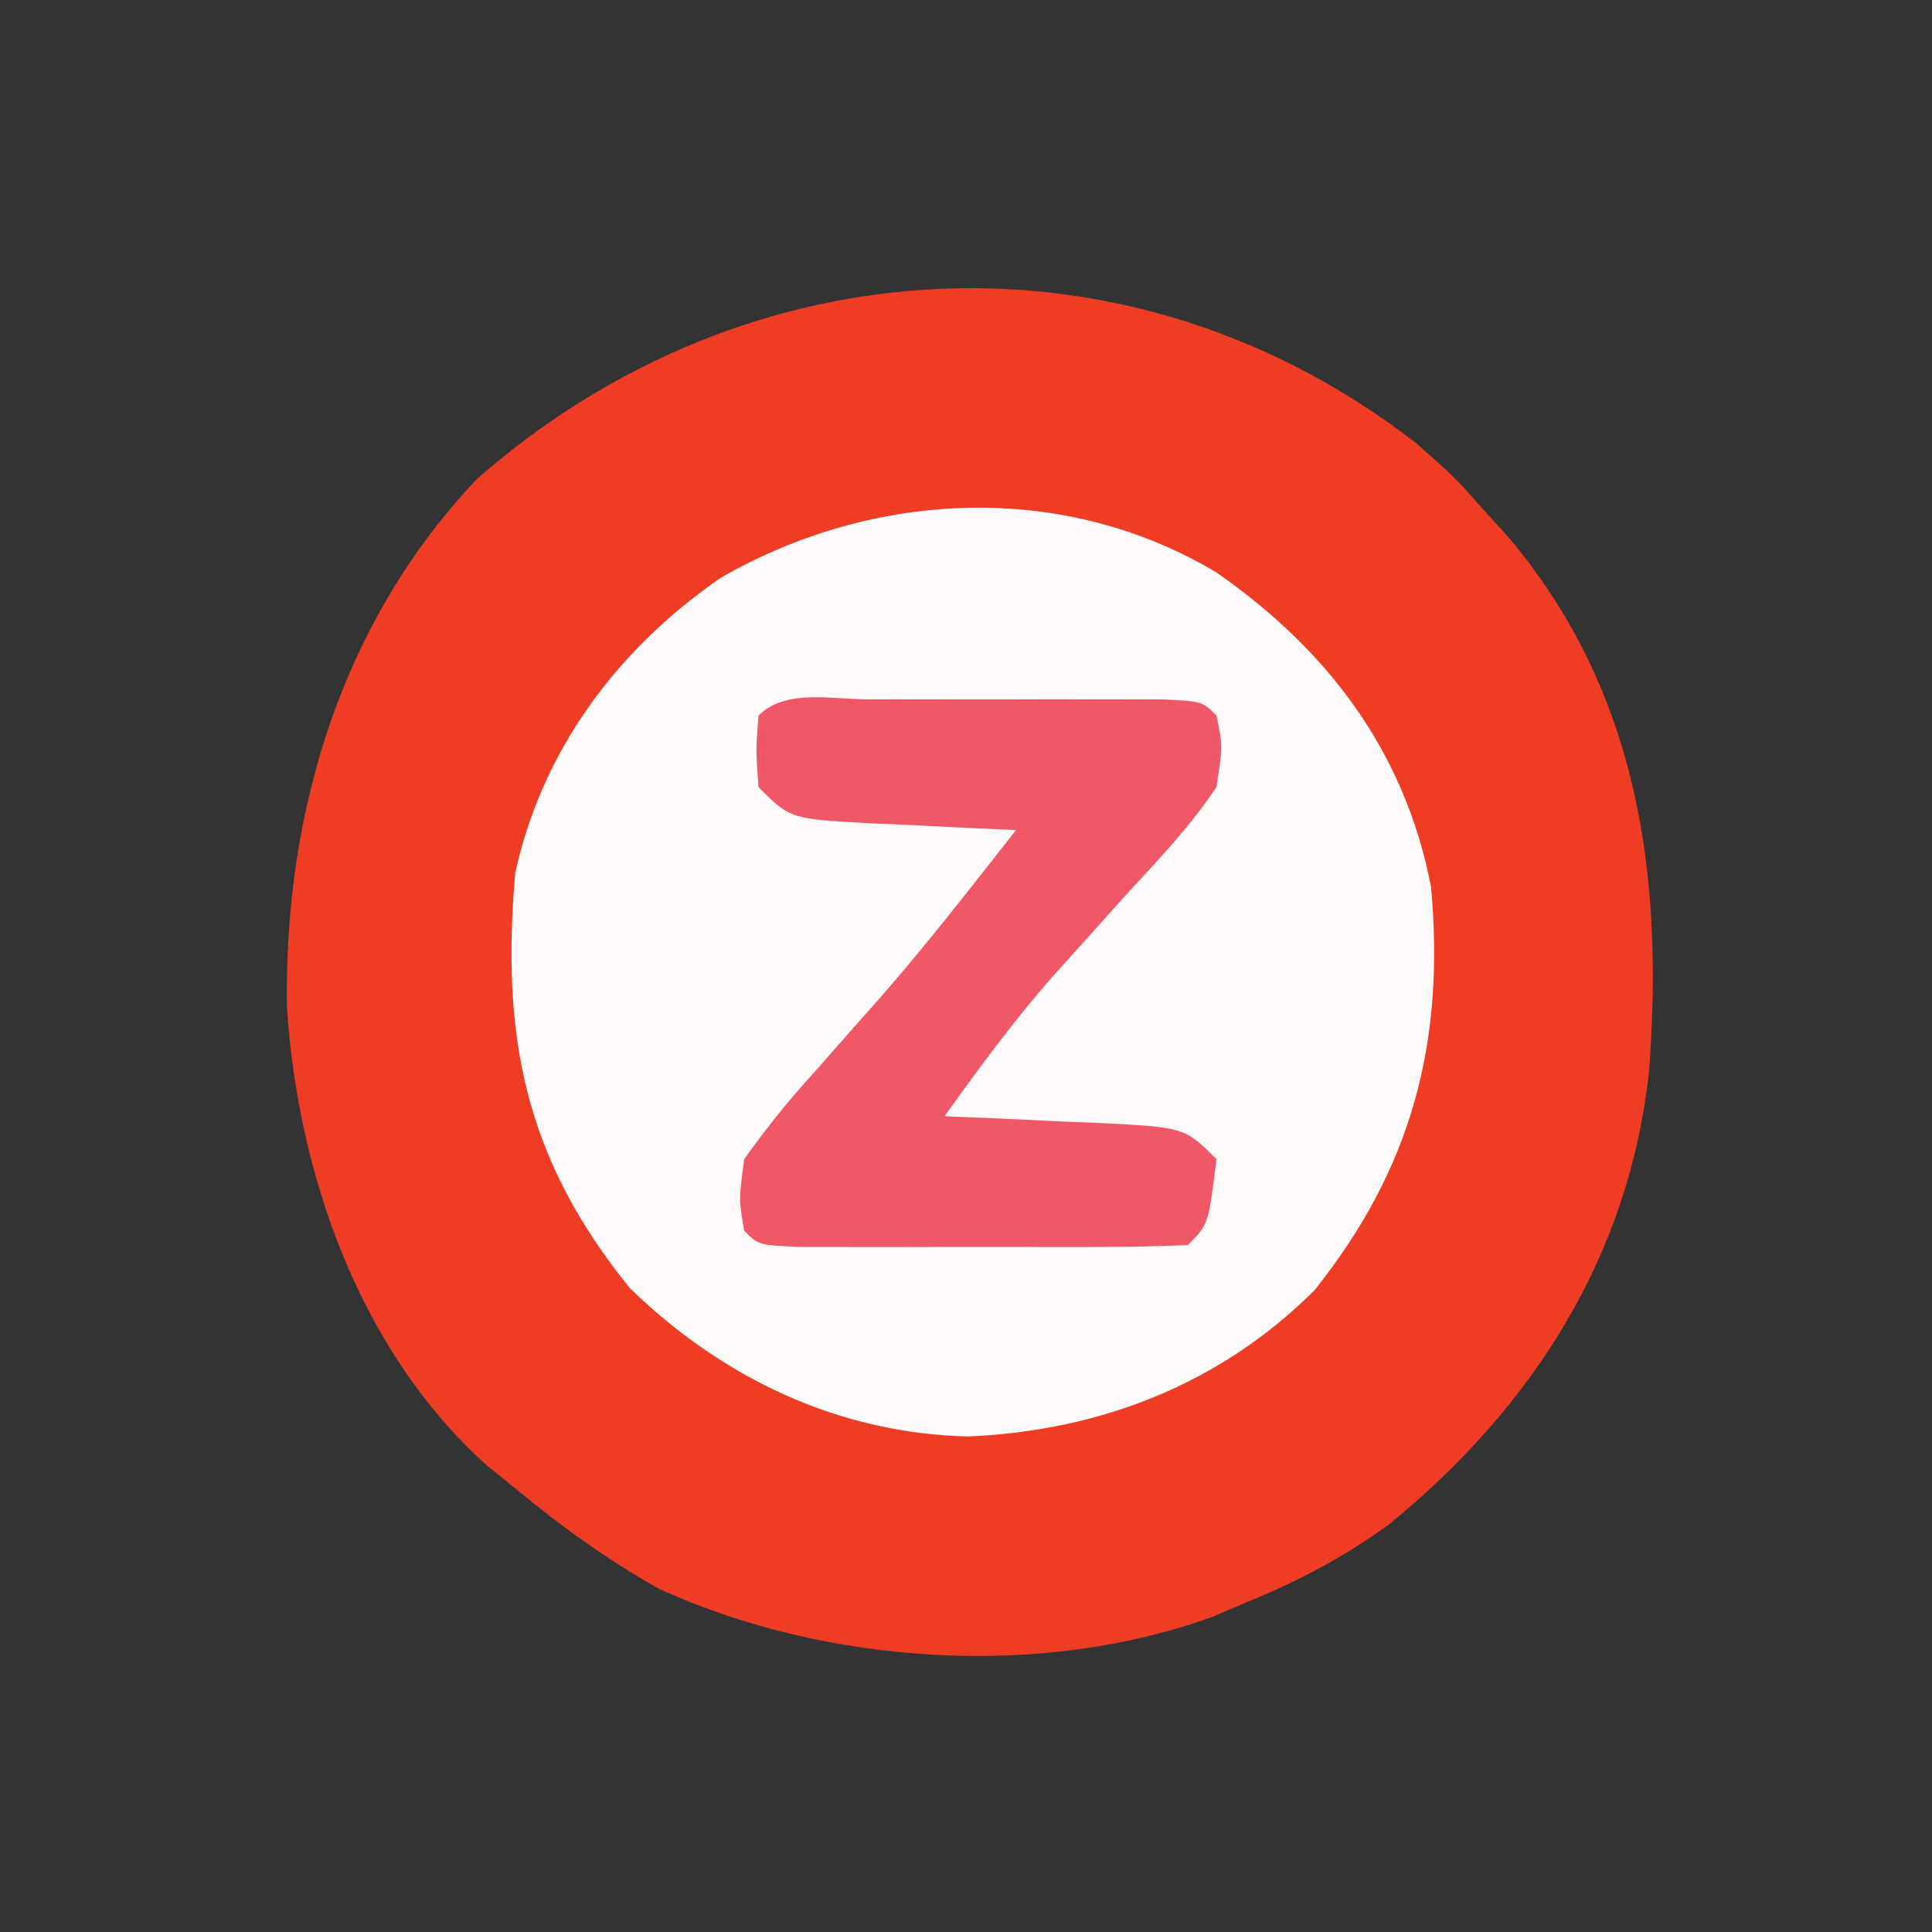
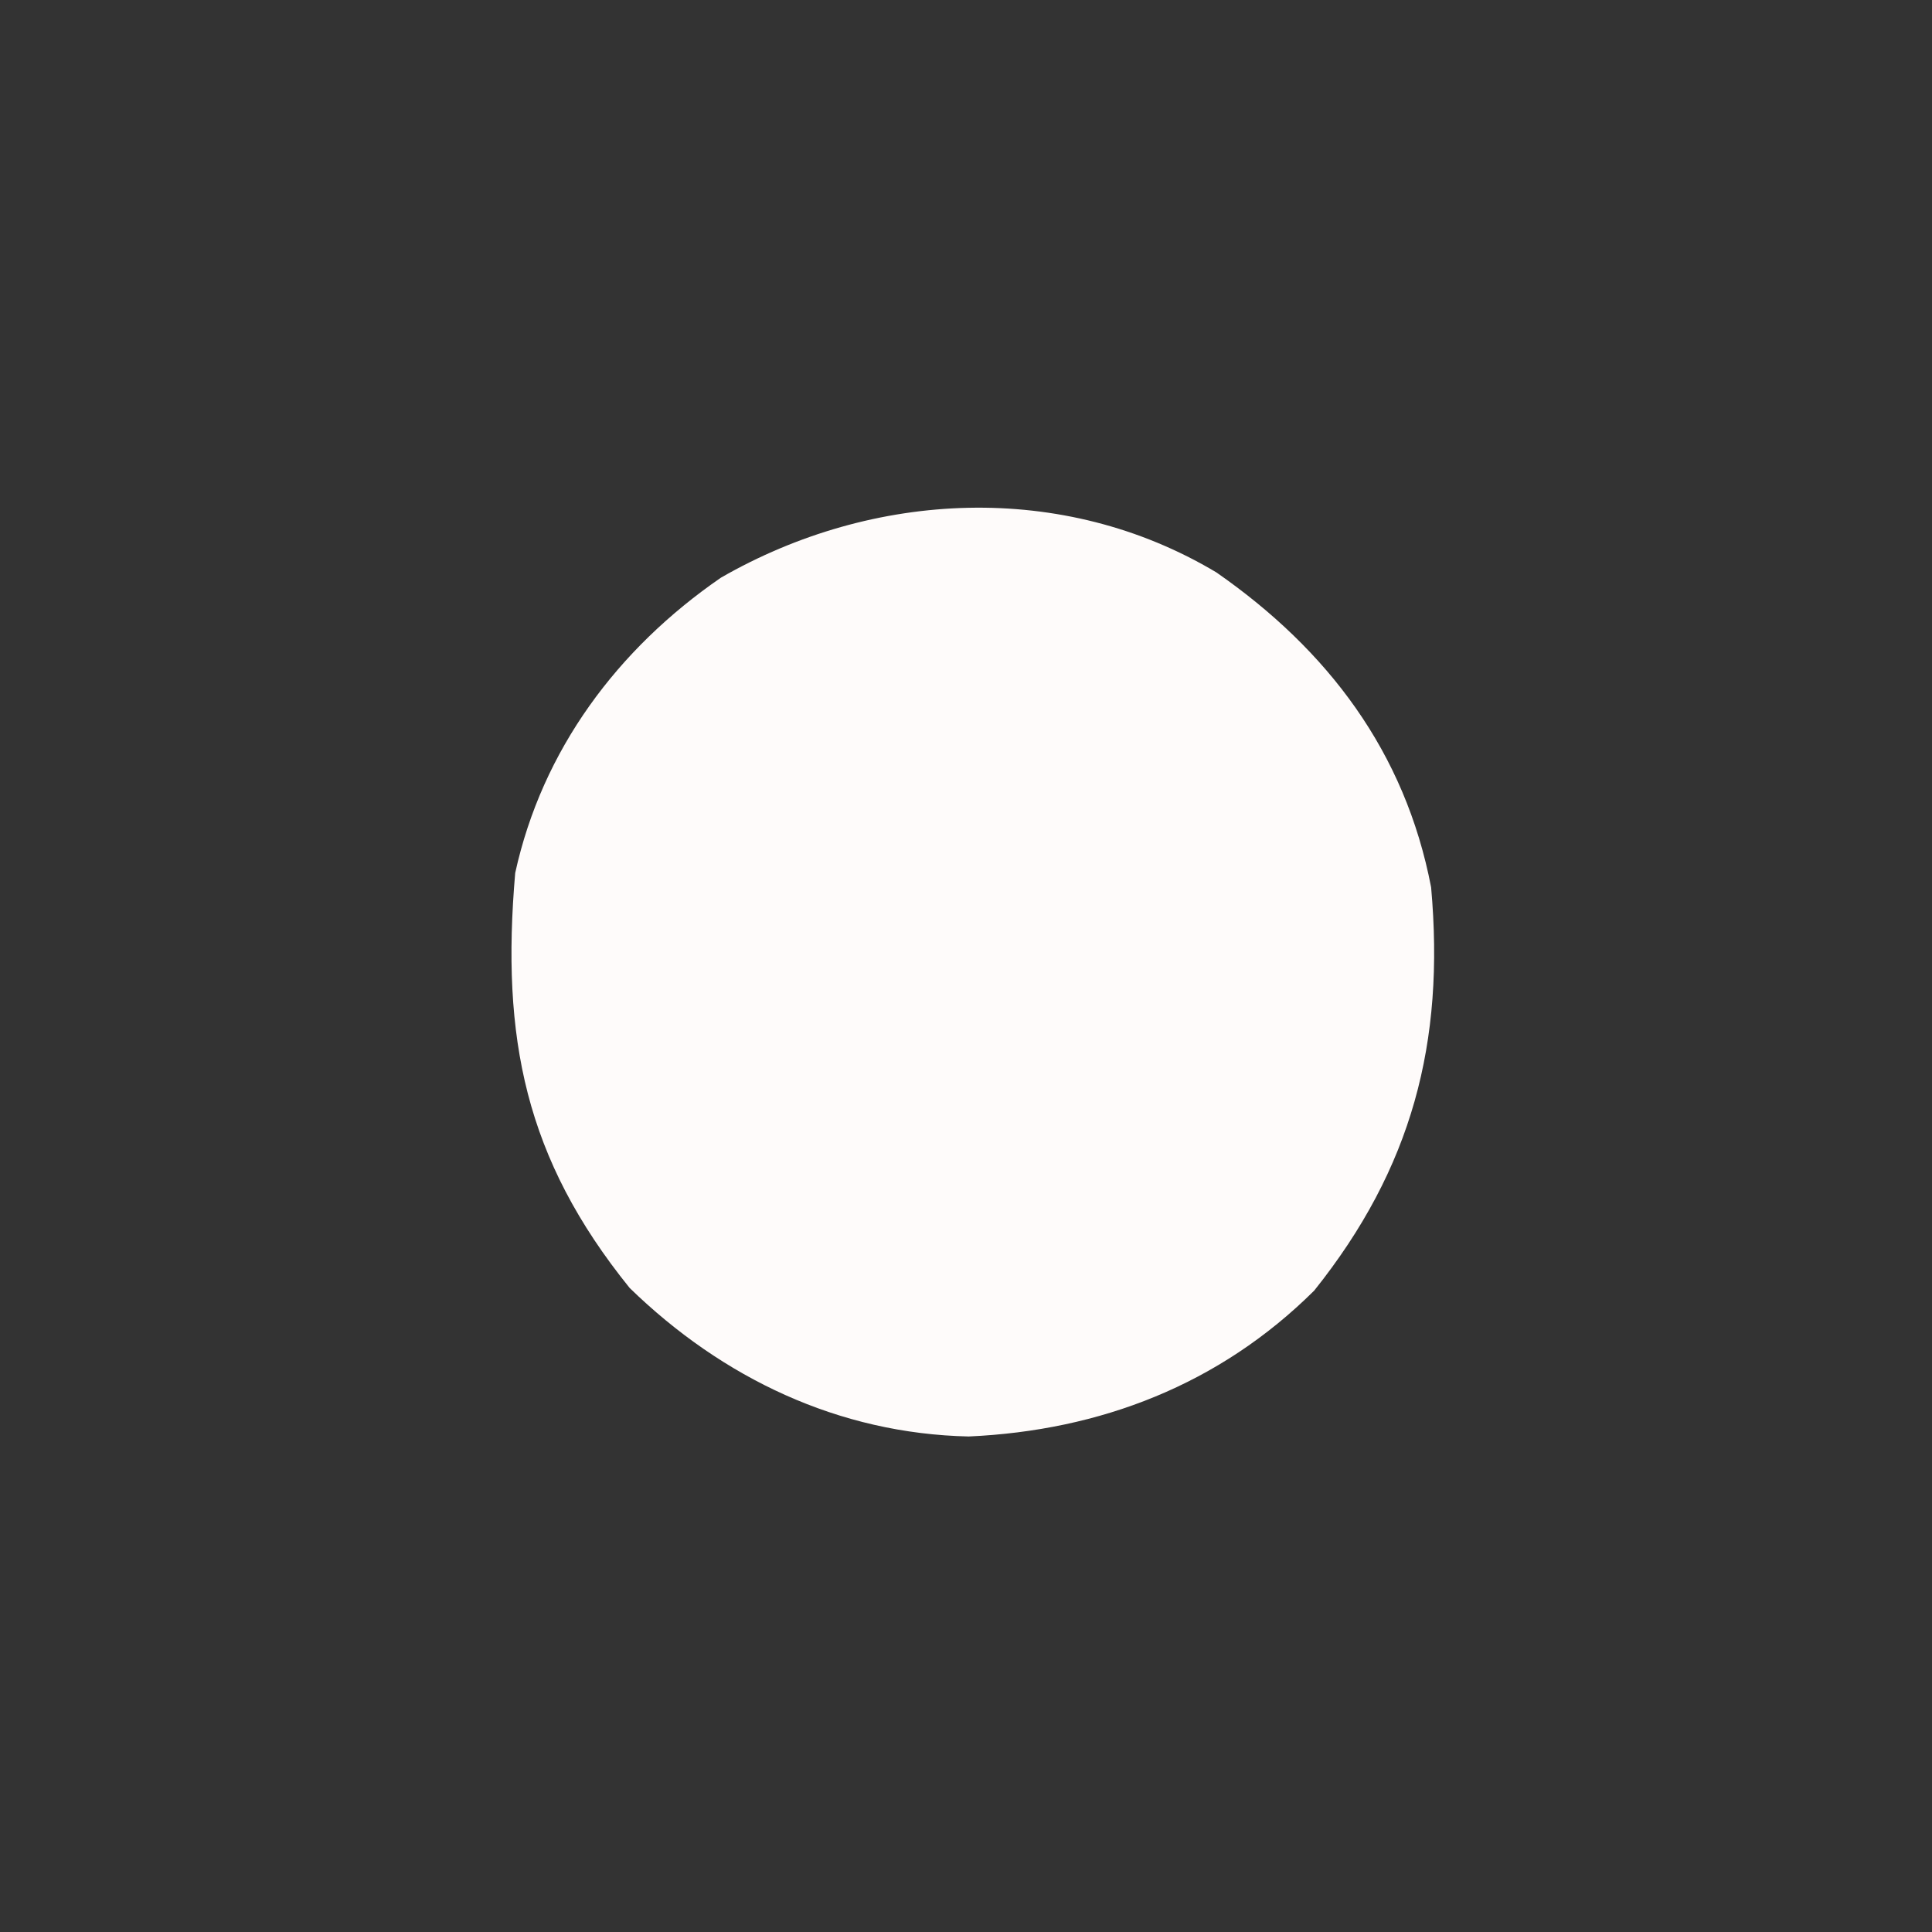
<svg xmlns="http://www.w3.org/2000/svg" version="1.1" width="135" height="135">
  <rect width="100%" height="100%" fill="#333333" stroke="none" />
-   <path d="M0 0 C2.688 2.375 2.688 2.375 5 5 C5.481 5.527 5.962 6.054 6.457 6.598 C15.529 17.415 17.248 30.194 16.235 43.793 C14.847 56.829 8.056 67.371 -2.008 75.574 C-5.186 77.849 -8.379 79.541 -12 81 C-12.691 81.299 -13.382 81.598 -14.094 81.906 C-26.21 86.388 -41.389 85.32 -53 80 C-56.606 77.948 -59.811 75.648 -63 73 C-63.971 72.215 -63.971 72.215 -64.961 71.414 C-73.877 63.433 -78.203 51.017 -78.953 39.336 C-79.144 25.786 -75.177 12.48 -65.652 2.449 C-46.743 -14.135 -19.992 -15.531 0 0 Z " fill="#EE3C25" transform="translate(99,31)" />
  <path d="M0 0 C7.791 5.419 13.184 12.544 15 22 C15.97 32.847 13.671 41.627 6.832 50.18 C0.222 56.748 -8.118 59.963 -17.312 60.375 C-26.392 60.176 -34.51 56.309 -41 50 C-48.313 40.948 -49.993 32.524 -49 21 C-47.115 12.398 -41.844 5.333 -34.621 0.363 C-23.99 -5.749 -10.732 -6.418 0 0 Z " fill="#FEFBFA" transform="translate(85,40)" />
-   <path d="M0 0 C0.662 -0.001 1.324 -0.002 2.006 -0.003 C3.409 -0.004 4.811 -0.002 6.213 0.002 C8.366 0.008 10.519 0.002 12.672 -0.004 C14.031 -0.003 15.391 -0.002 16.75 0 C18.618 0.002 18.618 0.002 20.523 0.003 C23.375 0.133 23.375 0.133 24.375 1.133 C24.82 3.238 24.82 3.238 24.375 6.133 C22.592 8.803 20.432 11.097 18.25 13.445 C17.054 14.774 15.86 16.105 14.668 17.438 C14.096 18.073 13.524 18.708 12.935 19.362 C10.197 22.47 7.78 25.766 5.375 29.133 C7.181 29.206 7.181 29.206 9.023 29.281 C10.599 29.356 12.175 29.432 13.75 29.508 C14.544 29.539 15.338 29.57 16.156 29.602 C22.148 29.906 22.148 29.906 24.375 32.133 C23.819 36.688 23.819 36.688 22.375 38.133 C20.168 38.233 17.959 38.264 15.75 38.266 C15.088 38.267 14.426 38.268 13.744 38.269 C12.341 38.269 10.939 38.267 9.537 38.263 C7.384 38.258 5.231 38.263 3.078 38.27 C1.719 38.269 0.359 38.268 -1 38.266 C-2.245 38.264 -3.49 38.263 -4.773 38.262 C-7.625 38.133 -7.625 38.133 -8.625 37.133 C-9 34.957 -9 34.957 -8.625 32.133 C-7.025 29.889 -5.471 27.962 -3.625 25.945 C-2.617 24.803 -1.611 23.66 -0.605 22.516 C-0.103 21.95 0.399 21.384 0.917 20.802 C4.212 17.031 7.277 13.066 10.375 9.133 C9.243 9.084 8.111 9.035 6.945 8.984 C5.464 8.909 3.982 8.834 2.5 8.758 C1.754 8.727 1.007 8.696 0.238 8.664 C-5.398 8.359 -5.398 8.359 -7.625 6.133 C-7.812 3.57 -7.812 3.57 -7.625 1.133 C-5.742 -0.75 -2.506 0.002 0 0 Z " fill="#F05767" transform="translate(60.625,48.867)" />
</svg>